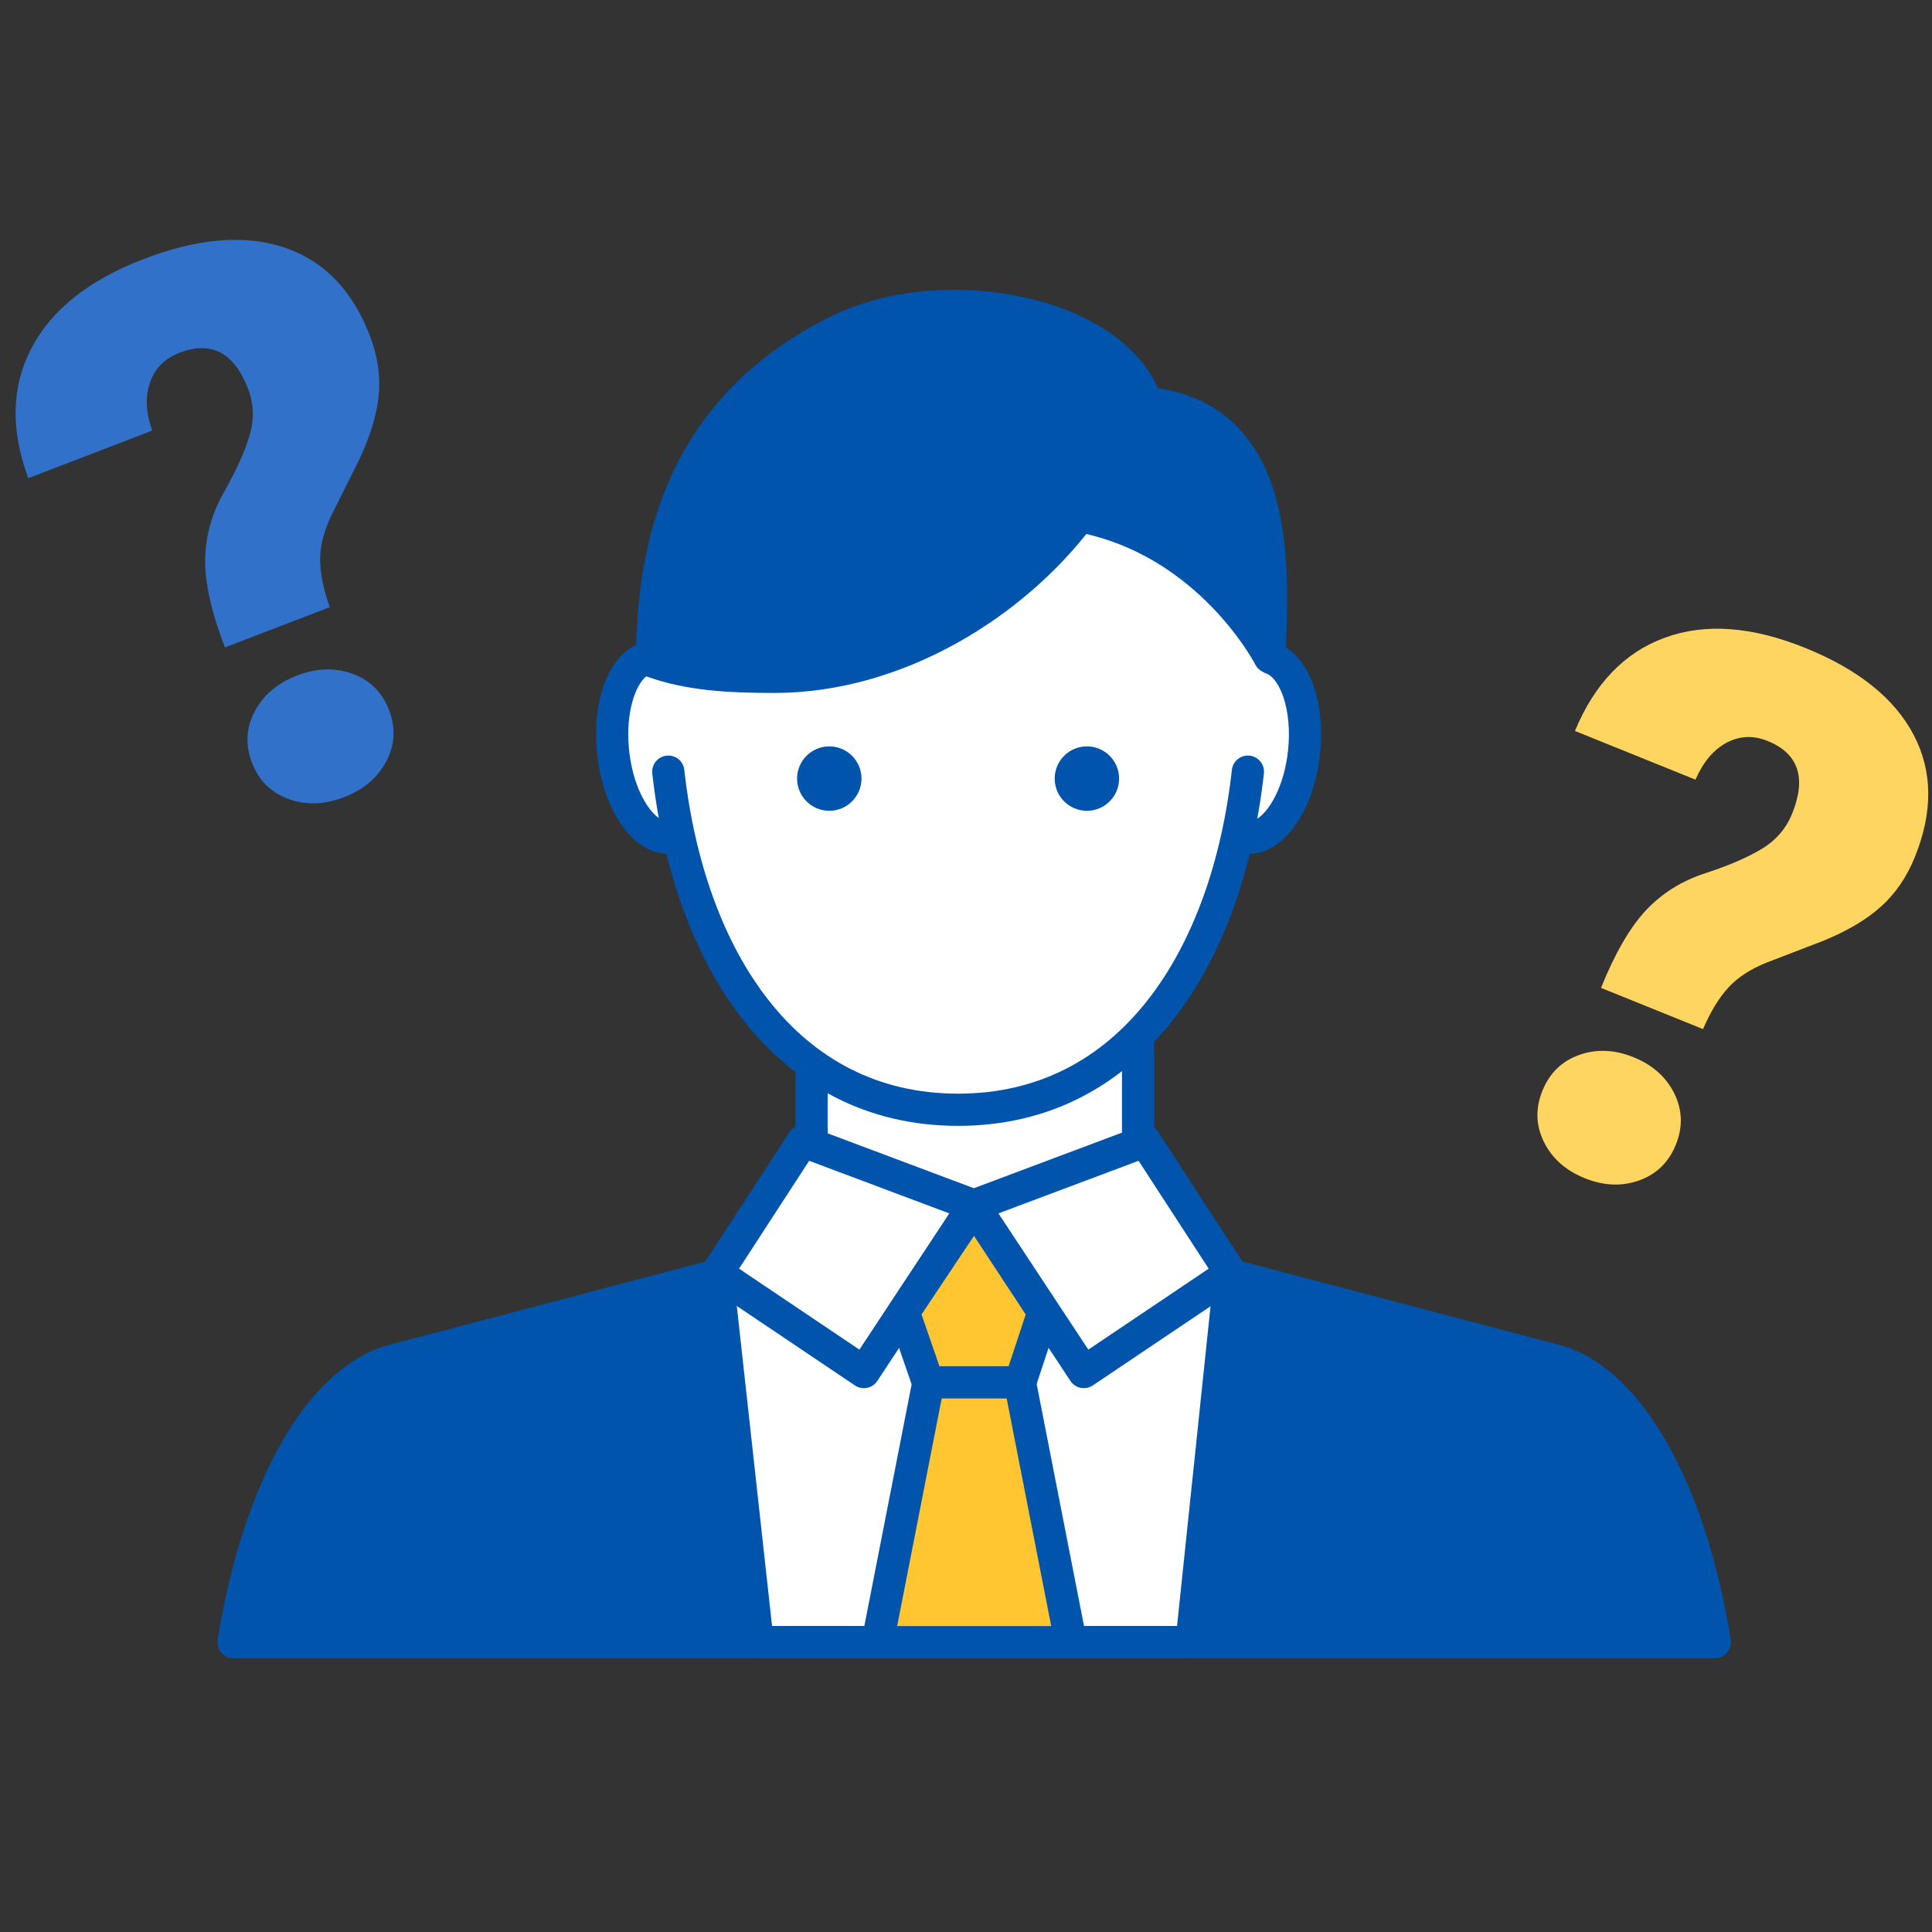
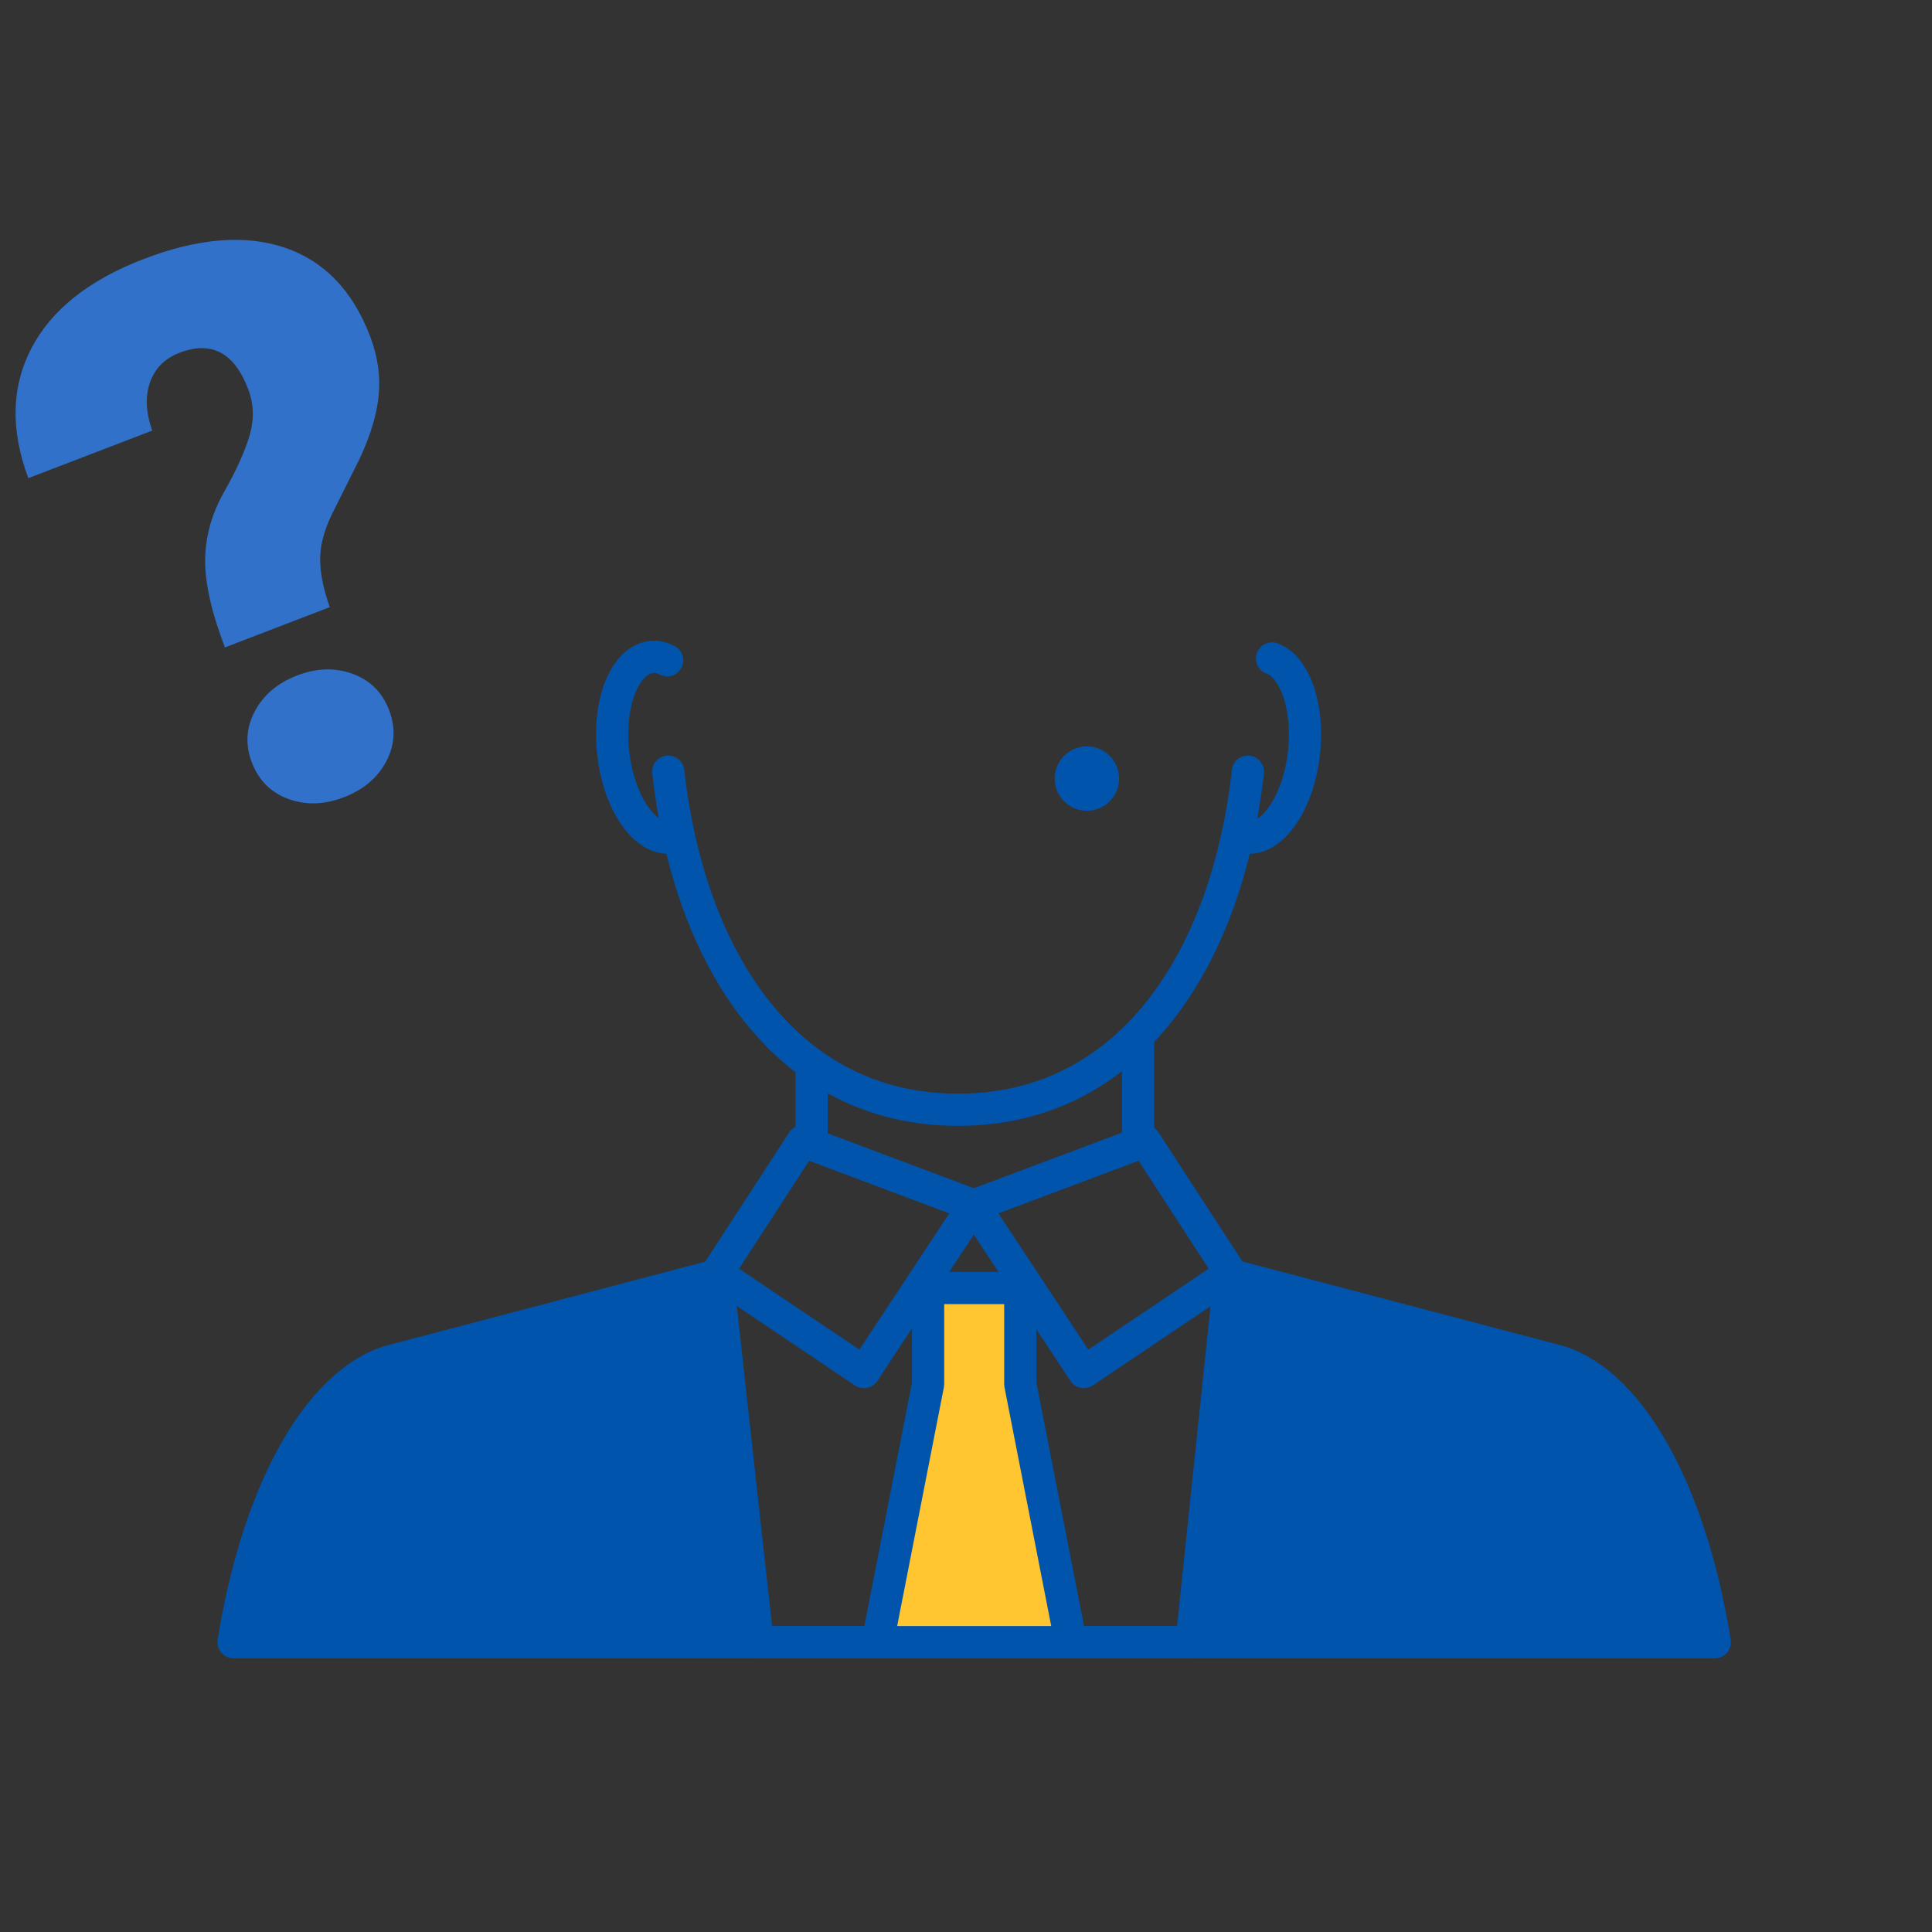
<svg xmlns="http://www.w3.org/2000/svg" fill="none" height="160" viewBox="0 0 160 160" width="160">
  <rect x="0" y="0" width="160" height="160" fill="#333333" stroke="none" />
  <clipPath id="a">
    <path d="m.5 0h160v160h-160z" />
  </clipPath>
  <g clip-path="url(#a)">
-     <path d="m50.678 62.667c0-4.8 1.333-7.333 2-8 17.6 5.867 32.222-5.556 37.333-12 6.4 0 12.889 7.556 15.333 11.333.889.445 2.667 2.533 2.667 7.333 0 6-3.334 7.333-5.334 8.667-.533 5.867-6 13.111-8.666 16v8l8 11.334-3.333 30.666h-36l-3.333-30.666 8-11.334v-5.333c-6.4-4.8-10.222-14.444-11.333-18.667-1.778-.444-5.333-2.533-5.333-7.333z" fill="#fff" />
    <path d="m35.345 112 24-6.667 3.333 30.667h-43.333c.445-2.667 2-9.467 4.667-15.334 2.667-5.866 8.667-8.222 11.333-8.666z" fill="#0054ac" />
    <path d="m126.012 112-24-6.667-3.333 30.667h43.334c-.445-2.667-2-9.467-4.667-15.334-2.667-5.866-8.667-8.222-11.333-8.666z" fill="#0054ac" />
    <g stroke="#0054ac" stroke-miterlimit="10" stroke-width="2.667">
      <path d="m59.345 105.616-27.174 7.154c-6.029 1.972-10.891 11.098-12.826 23.23h122.667c-1.935-12.132-6.797-21.271-12.826-23.23l-27.174-7.154" stroke-linecap="round" stroke-linejoin="round" />
      <path d="m101.878 105.453-3.2 30.547h-35.933l-3.373-30.613" stroke-linecap="round" stroke-linejoin="round" />
      <path d="m88.678 136-4.182-21.369v-7.964h-3.818-3.818v7.964l-4.182 21.369z" fill="#ffc631" stroke-linecap="round" stroke-linejoin="round" />
      <path d="m67.212 88.348v6.099m27.04-8.448v8.667" />
-       <path d="m80.665 114.479h-3.813l-2.013-5.813 5.833-8.733 5.74 8.733-1.92 5.813z" fill="#ffc631" stroke-linecap="round" stroke-linejoin="round" />
      <path d="m66.478 94.507 14.173 5.32-9.107 13.8-12.173-8.187z" stroke-linejoin="round" />
      <path d="m94.825 94.507-14.173 5.32 9.107 13.8 12.174-8.187z" stroke-linejoin="round" />
      <path d="m55.252 54.68c-.44-.213-.88-.333-1.333-.267-2.2.28-3.6 3.84-3.133 7.973s2.627 7.253 4.827 6.973m47.546 0c2.2.28 4.36-2.853 4.827-6.973.431-3.815-.729-7.142-2.64-7.852" stroke-linecap="round" stroke-linejoin="round" />
      <path d="m103.345 63.906c-1.716 15.397-9.68 28-24 28-14.319 0-22.284-12.603-24-28" stroke-linecap="round" stroke-linejoin="round" />
    </g>
-     <path d="m68.678 67.146c1.473 0 2.667-1.194 2.667-2.667 0-1.473-1.194-2.667-2.667-2.667-1.473 0-2.667 1.194-2.667 2.667 0 1.473 1.194 2.667 2.667 2.667z" fill="#0054ac" />
    <path d="m90.012 67.146c1.473 0 2.667-1.194 2.667-2.667 0-1.473-1.194-2.667-2.667-2.667-1.473 0-2.667 1.194-2.667 2.667 0 1.473 1.194 2.667 2.667 2.667z" fill="#0054ac" />
-     <path d="m105.145 54.426c.107-5.947 1.587-19.973-10.2-21.04-2.547-7.653-16.88-10.28-25.52-6-12.947 6.413-15.413 17.653-15.413 27.387 3.053 1.093 6.293 1.28 10.12 1.28 10.133 0 19.773-6 25.293-13.307 10.8 2.053 15.72 11.68 15.72 11.68z" style="fill:#0054ac;stroke:#0054ac;stroke-width:2.667;stroke-miterlimit:10;stroke-linecap:round;stroke-linejoin:round" />
    <path clip-rule="evenodd" d="m20.865 63.164c-.565-1.471-.488-2.887.233-4.249.72-1.362 1.889-2.353 3.509-2.975 1.618-.621 3.15-.667 4.598-.137 1.445.53 2.453 1.53 3.017 3.001s.484 2.888-.234 4.249c-.722 1.362-1.892 2.352-3.51 2.973-1.619.622-3.151.669-4.597.139-1.446-.53-2.451-1.531-3.016-3.002zm-2.237-9.548c-1.115-2.904-1.661-5.324-1.638-7.261.023-1.938.545-3.812 1.571-5.619 1.022-1.807 1.728-3.376 2.116-4.699.385-1.323.341-2.603-.131-3.834-1.154-3.006-3.046-4.001-5.678-2.99-1.214.466-2.027 1.28-2.441 2.442-.412 1.163-.353 2.497.179 4.005l-10.261 3.939c-1.487-3.993-1.402-7.582.258-10.761 1.658-3.182 4.754-5.644 9.287-7.384 4.514-1.733 8.403-2.05 11.671-.952 3.264 1.098 5.624 3.532 7.076 7.313.633 1.65.877 3.282.728 4.89-.149 1.609-.694 3.405-1.627 5.381l-2.266 4.535c-.635 1.315-.954 2.538-.958 3.671-.009 1.133.256 2.462.797 3.99z" fill="#3171ca" fill-rule="evenodd" />
-     <path clip-rule="evenodd" d="m127.736 90.332c.591-1.461 1.603-2.448 3.035-2.962 1.434-.513 2.938-.452 4.514.185 1.574.636 2.698 1.637 3.374 3.002.673 1.364.718 2.778.128 4.239-.591 1.461-1.605 2.447-3.037 2.961-1.435.513-2.938.45-4.512-.186-1.576-.637-2.701-1.636-3.376-3.001-.673-1.364-.716-2.778-.126-4.239zm4.852-8.519c1.165-2.884 2.409-5.03 3.733-6.436 1.325-1.407 2.963-2.43 4.915-3.064 1.951-.636 3.513-1.312 4.684-2.021 1.168-.712 2.001-1.68 2.495-2.903 1.206-2.985.527-4.992-2.034-6.027-1.181-.477-2.311-.428-3.391.145-1.08.576-1.939 1.595-2.577 3.061l-9.984-4.034c1.634-3.935 4.12-6.511 7.453-7.725 3.33-1.218 7.202-.935 11.613.847 4.392 1.774 7.382 4.166 8.973 7.178 1.589 3.009 1.629 6.389.112 10.144-.662 1.639-1.59 3.001-2.783 4.081-1.192 1.08-2.792 2.031-4.795 2.852l-4.679 1.799c-1.342.536-2.395 1.219-3.162 2.048-.772.826-1.48 1.98-2.124 3.467z" fill="#ffd561" fill-rule="evenodd" />
  </g>
</svg>